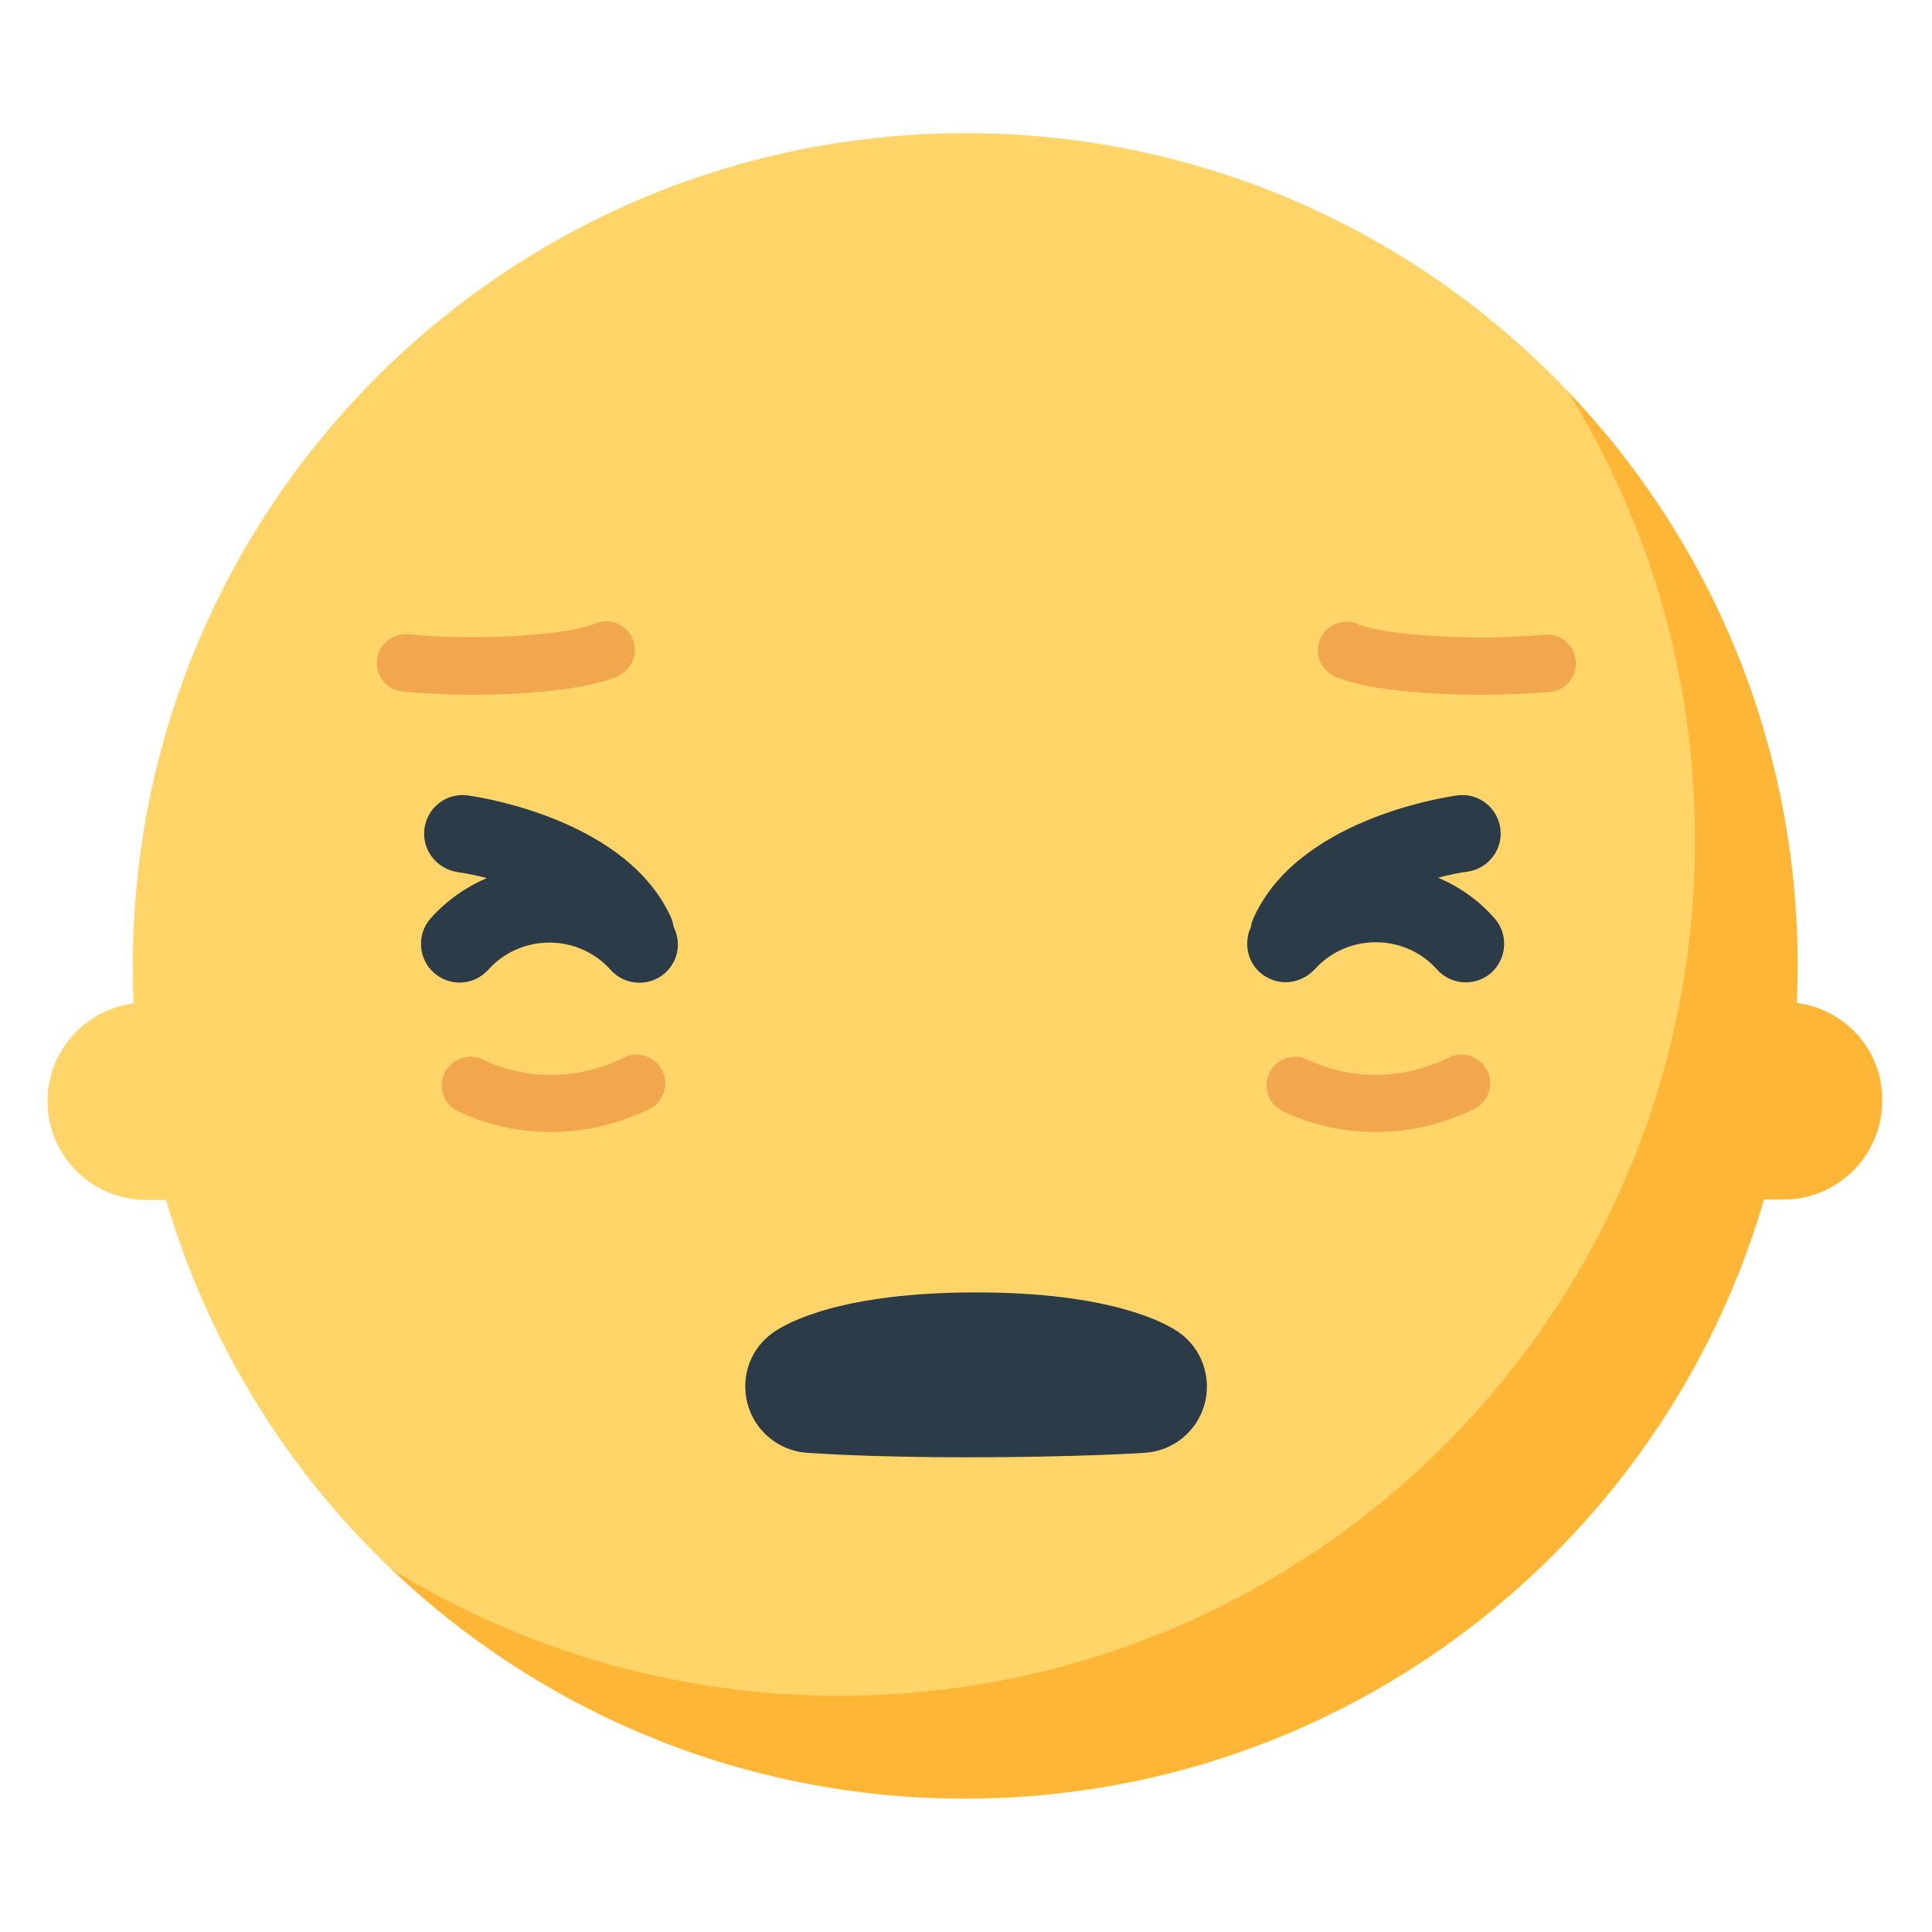
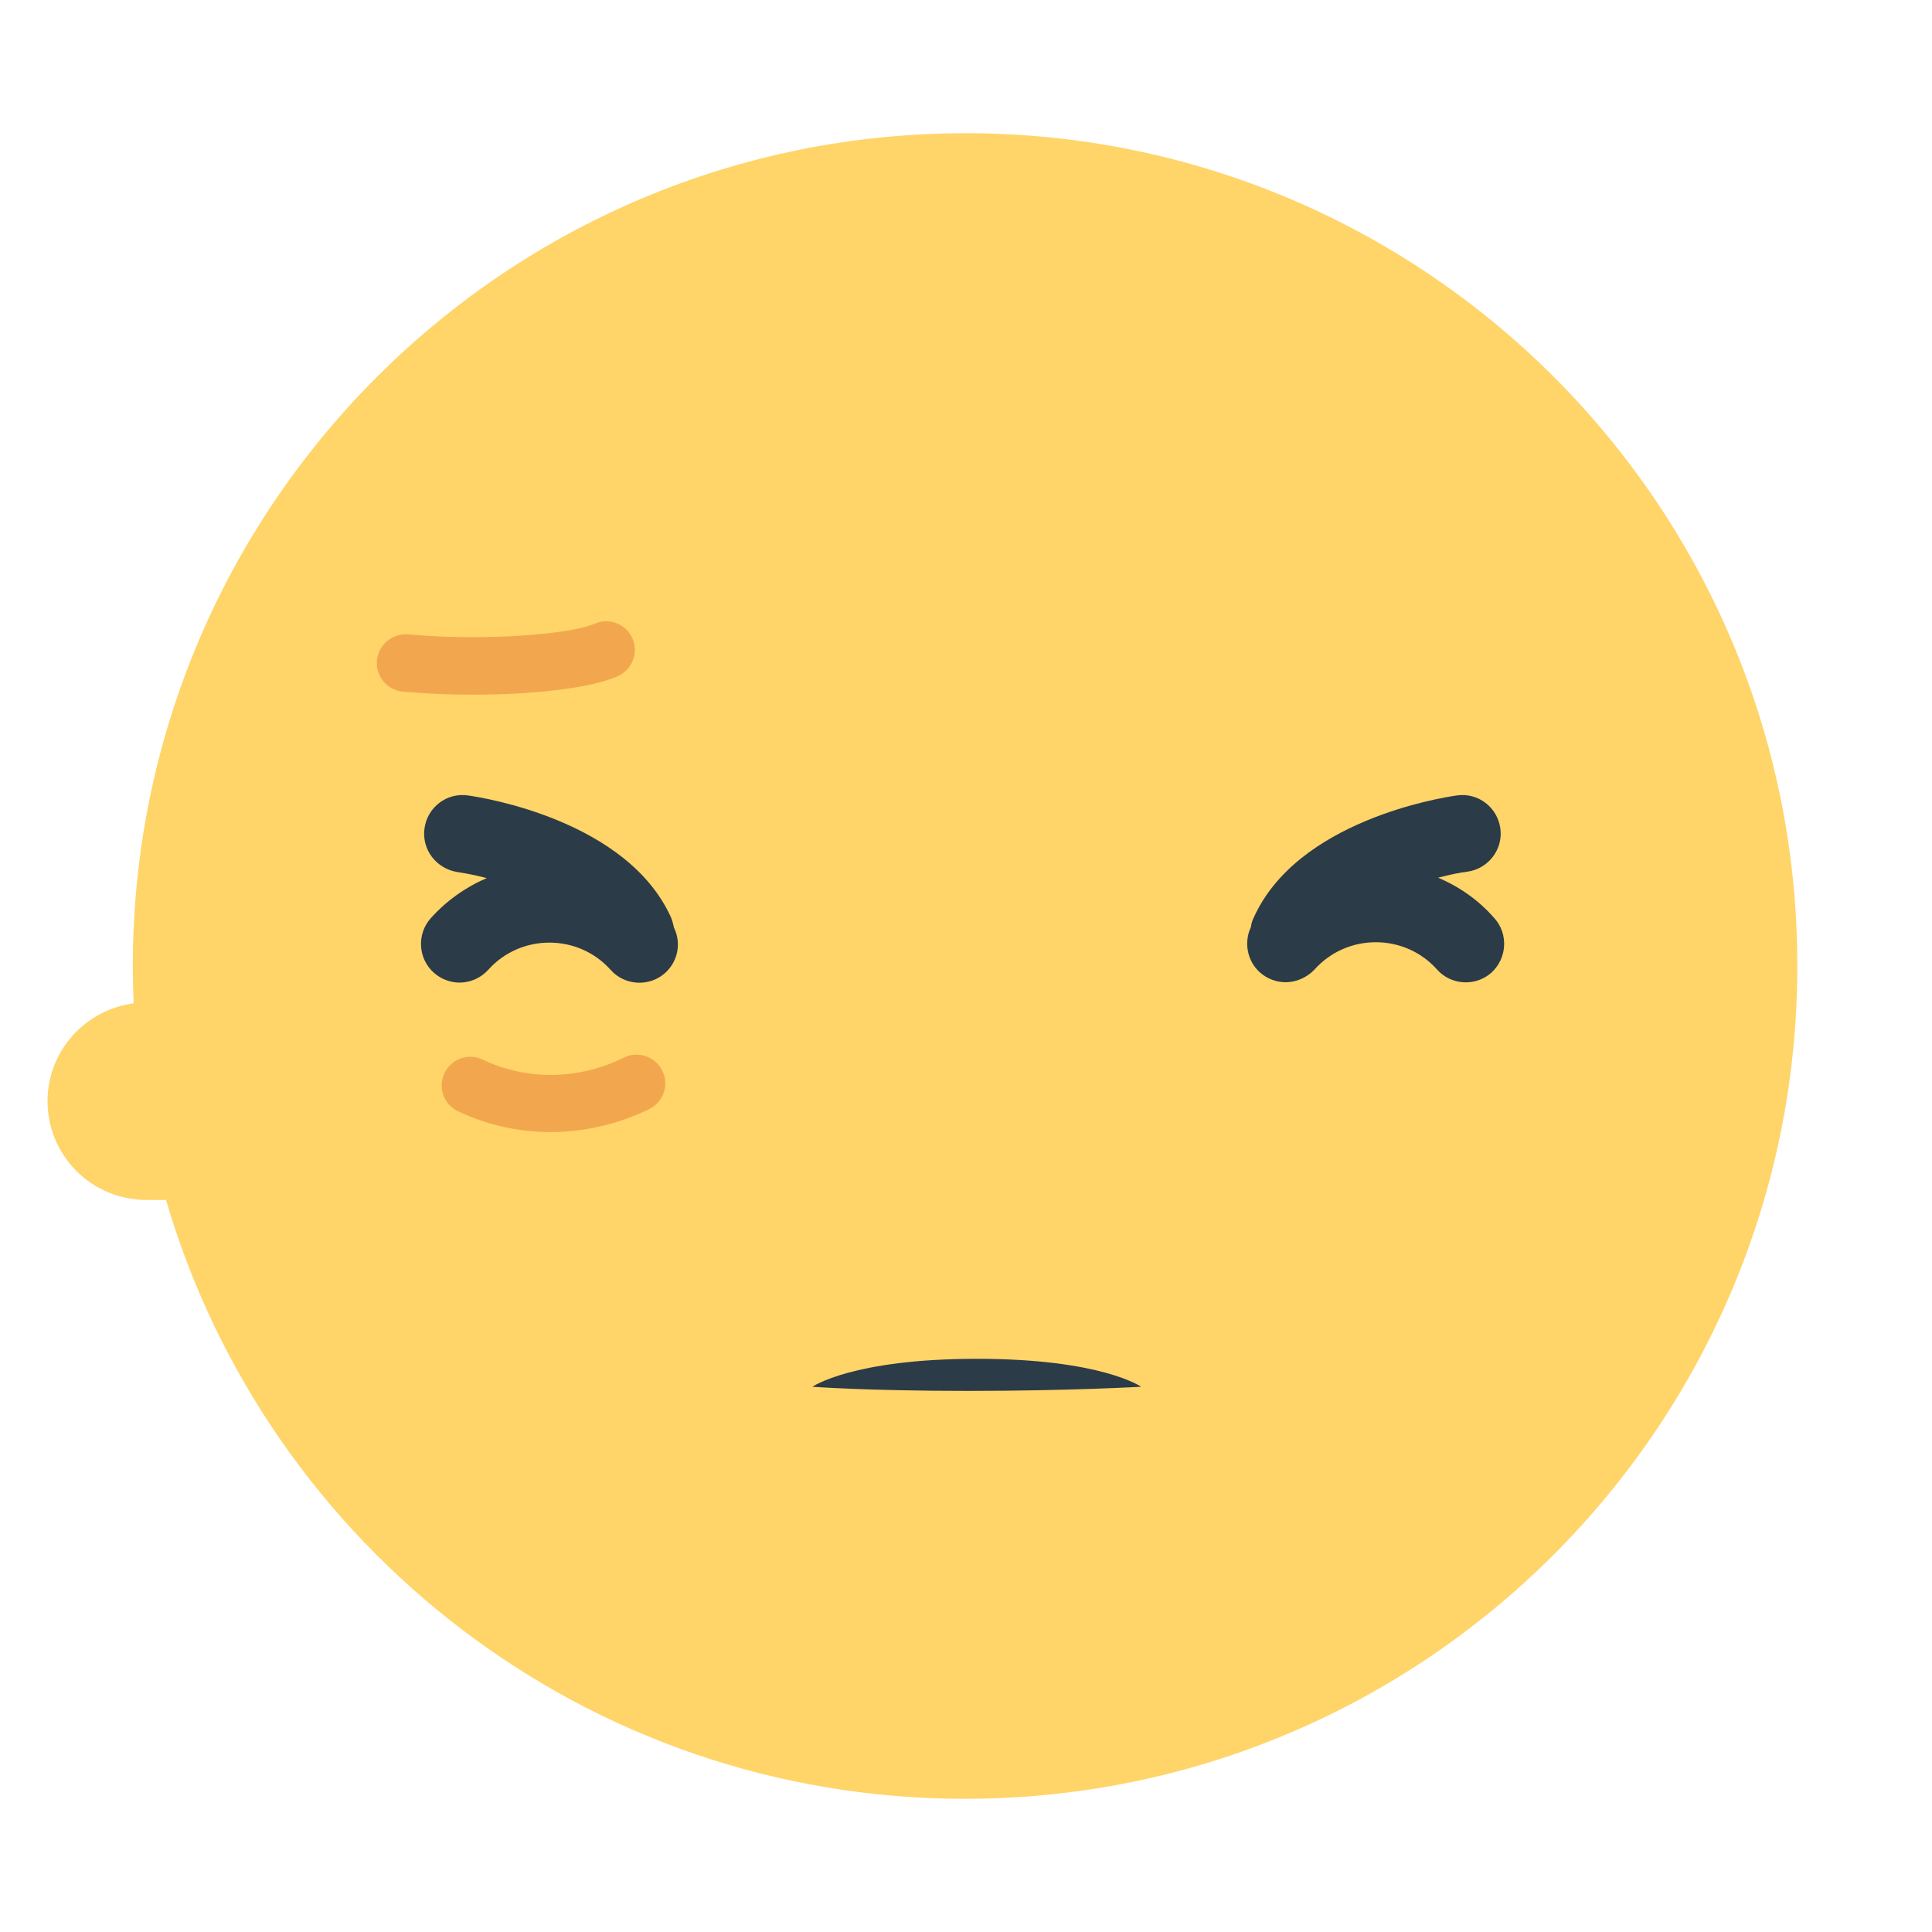
<svg xmlns="http://www.w3.org/2000/svg" width="800px" height="800px" viewBox="0 0 512 512" aria-hidden="true" role="img" class="iconify iconify--fxemoji" preserveAspectRatio="xMidYMid meet">
  <path fill="#FFD469" d="M255.9 35.3C134 35.3 35.2 134.1 35.2 256c0 3.3.1 6.6.2 9.9c-12.8 1.7-22.8 12.6-22.8 25.9c0 14.5 11.7 26.2 26.2 26.2H44c26.8 91.7 111.4 158.7 211.7 158.7c121.8 0 220.6-98.8 220.6-220.6c.2-122-98.6-220.8-220.4-220.8z" />
-   <path fill="#FFB636" d="M476.2 265.8c.1-3.3.2-6.6.2-9.9c0-58.9-23.1-112.5-60.8-152c21.3 34.5 33.6 75.2 33.6 118.8c0 125.2-101.5 226.7-226.7 226.7c-43.6 0-84.2-12.3-118.8-33.6c39.6 37.7 93.1 60.8 152 60.8c100.3 0 185-67 211.7-158.7h5.2c14.5 0 26.2-11.7 26.2-26.2c.2-13.3-9.7-24.2-22.6-25.9z" />
  <path fill="#F2A74E" d="M146 300c-8.4 0-16.8-1.8-24.6-5.5a7.56 7.56 0 0 1-3.6-10.1c1.8-3.8 6.3-5.4 10.1-3.6c11.8 5.6 25.4 5.4 37.4-.5c3.8-1.9 8.3-.3 10.2 3.4c1.9 3.8.3 8.3-3.4 10.2c-8.2 4-17.2 6.1-26.1 6.1z" />
-   <path fill="#F2A74E" d="M364.6 300c-8.4 0-16.8-1.8-24.6-5.5a7.56 7.56 0 0 1-3.6-10.1c1.8-3.8 6.3-5.4 10.1-3.6c11.8 5.6 25.4 5.4 37.4-.5c3.8-1.9 8.3-.3 10.2 3.4c1.9 3.8.3 8.3-3.4 10.2c-8.3 4-17.2 6.1-26.1 6.1z" />
  <path fill="#2B3B47" d="M302.4 367.5s-18.7 1.1-45.8 1.1s-41.3-1.1-41.3-1.1s10.6-7.4 43.6-7.4s43.5 7.4 43.5 7.4z" />
-   <path fill="#2B3B47" d="M256.5 386.2c-27.5 0-42.2-1.2-42.8-1.2c-7.4-.6-13.7-5.8-15.6-13c-1.9-7.2.8-14.8 7-19c3.6-2.5 17.9-10.5 53.6-10.5s50.1 8.1 53.6 10.5c6.2 4.3 8.9 12 6.9 19.2c-2 7.2-8.4 12.4-15.9 12.8c-.6.1-19.4 1.2-46.8 1.2z" />
-   <path fill="#F2A74E" d="M392.3 184.1c-15.3 0-31.1-1.5-38.5-4.8c-3.8-1.7-5.6-6.2-3.9-10c1.7-3.8 6.2-5.6 10-3.9c6.3 2.8 29.7 4.6 49.4 2.8c4.2-.4 7.9 2.7 8.3 6.9c.4 4.2-2.7 7.9-6.9 8.3c-5.6.4-12 .7-18.4.7z" />
  <path fill="#F2A74E" d="M125.3 184.1c-6.4 0-12.8-.3-18.5-.8c-4.2-.4-7.3-4.1-6.9-8.3c.4-4.2 4.1-7.2 8.3-6.9c19.7 1.9 43.1 0 49.4-2.8c3.8-1.7 8.3 0 10 3.9c1.7 3.8-.1 8.3-3.9 10c-7.3 3.3-23.1 4.9-38.4 4.9z" />
  <path fill="#2B3B47" d="M396 243.3c-4.1-4.7-9.2-8.3-14.9-10.7c3.1-.8 5.9-1.4 7.8-1.6c5.6-.8 9.5-6 8.7-11.5c-.8-5.6-5.9-9.5-11.5-8.7c-4.3.6-42.4 6.7-53.9 32.5c-.4.8-.6 1.6-.7 2.4c-1.9 4-1 9 2.4 12c1.9 1.7 4.4 2.6 6.8 2.6c2.8 0 5.6-1.2 7.7-3.4c4.1-4.6 10-7.2 16.2-7.2c6.2 0 12.1 2.6 16.2 7.2c3.7 4.2 10.2 4.6 14.4.9c4.2-3.8 4.6-10.3.8-14.5z" />
  <path fill="#2B3B47" d="M177.9 243.3c-11.5-25.8-49.6-31.9-53.9-32.5c-5.6-.8-10.7 3.1-11.5 8.7c-.8 5.6 3.1 10.7 8.7 11.6c2 .3 4.7.8 7.8 1.6c-5.6 2.4-10.7 6-14.9 10.7c-3.7 4.2-3.3 10.7.9 14.4c1.9 1.7 4.4 2.6 6.8 2.6c2.8 0 5.6-1.2 7.6-3.4c4.1-4.6 10-7.2 16.2-7.2c6.2 0 12.1 2.6 16.2 7.2c3.7 4.2 10.2 4.6 14.4.9c3.5-3.1 4.4-8 2.4-12.1c-.2-.9-.4-1.7-.7-2.5z" />
</svg>